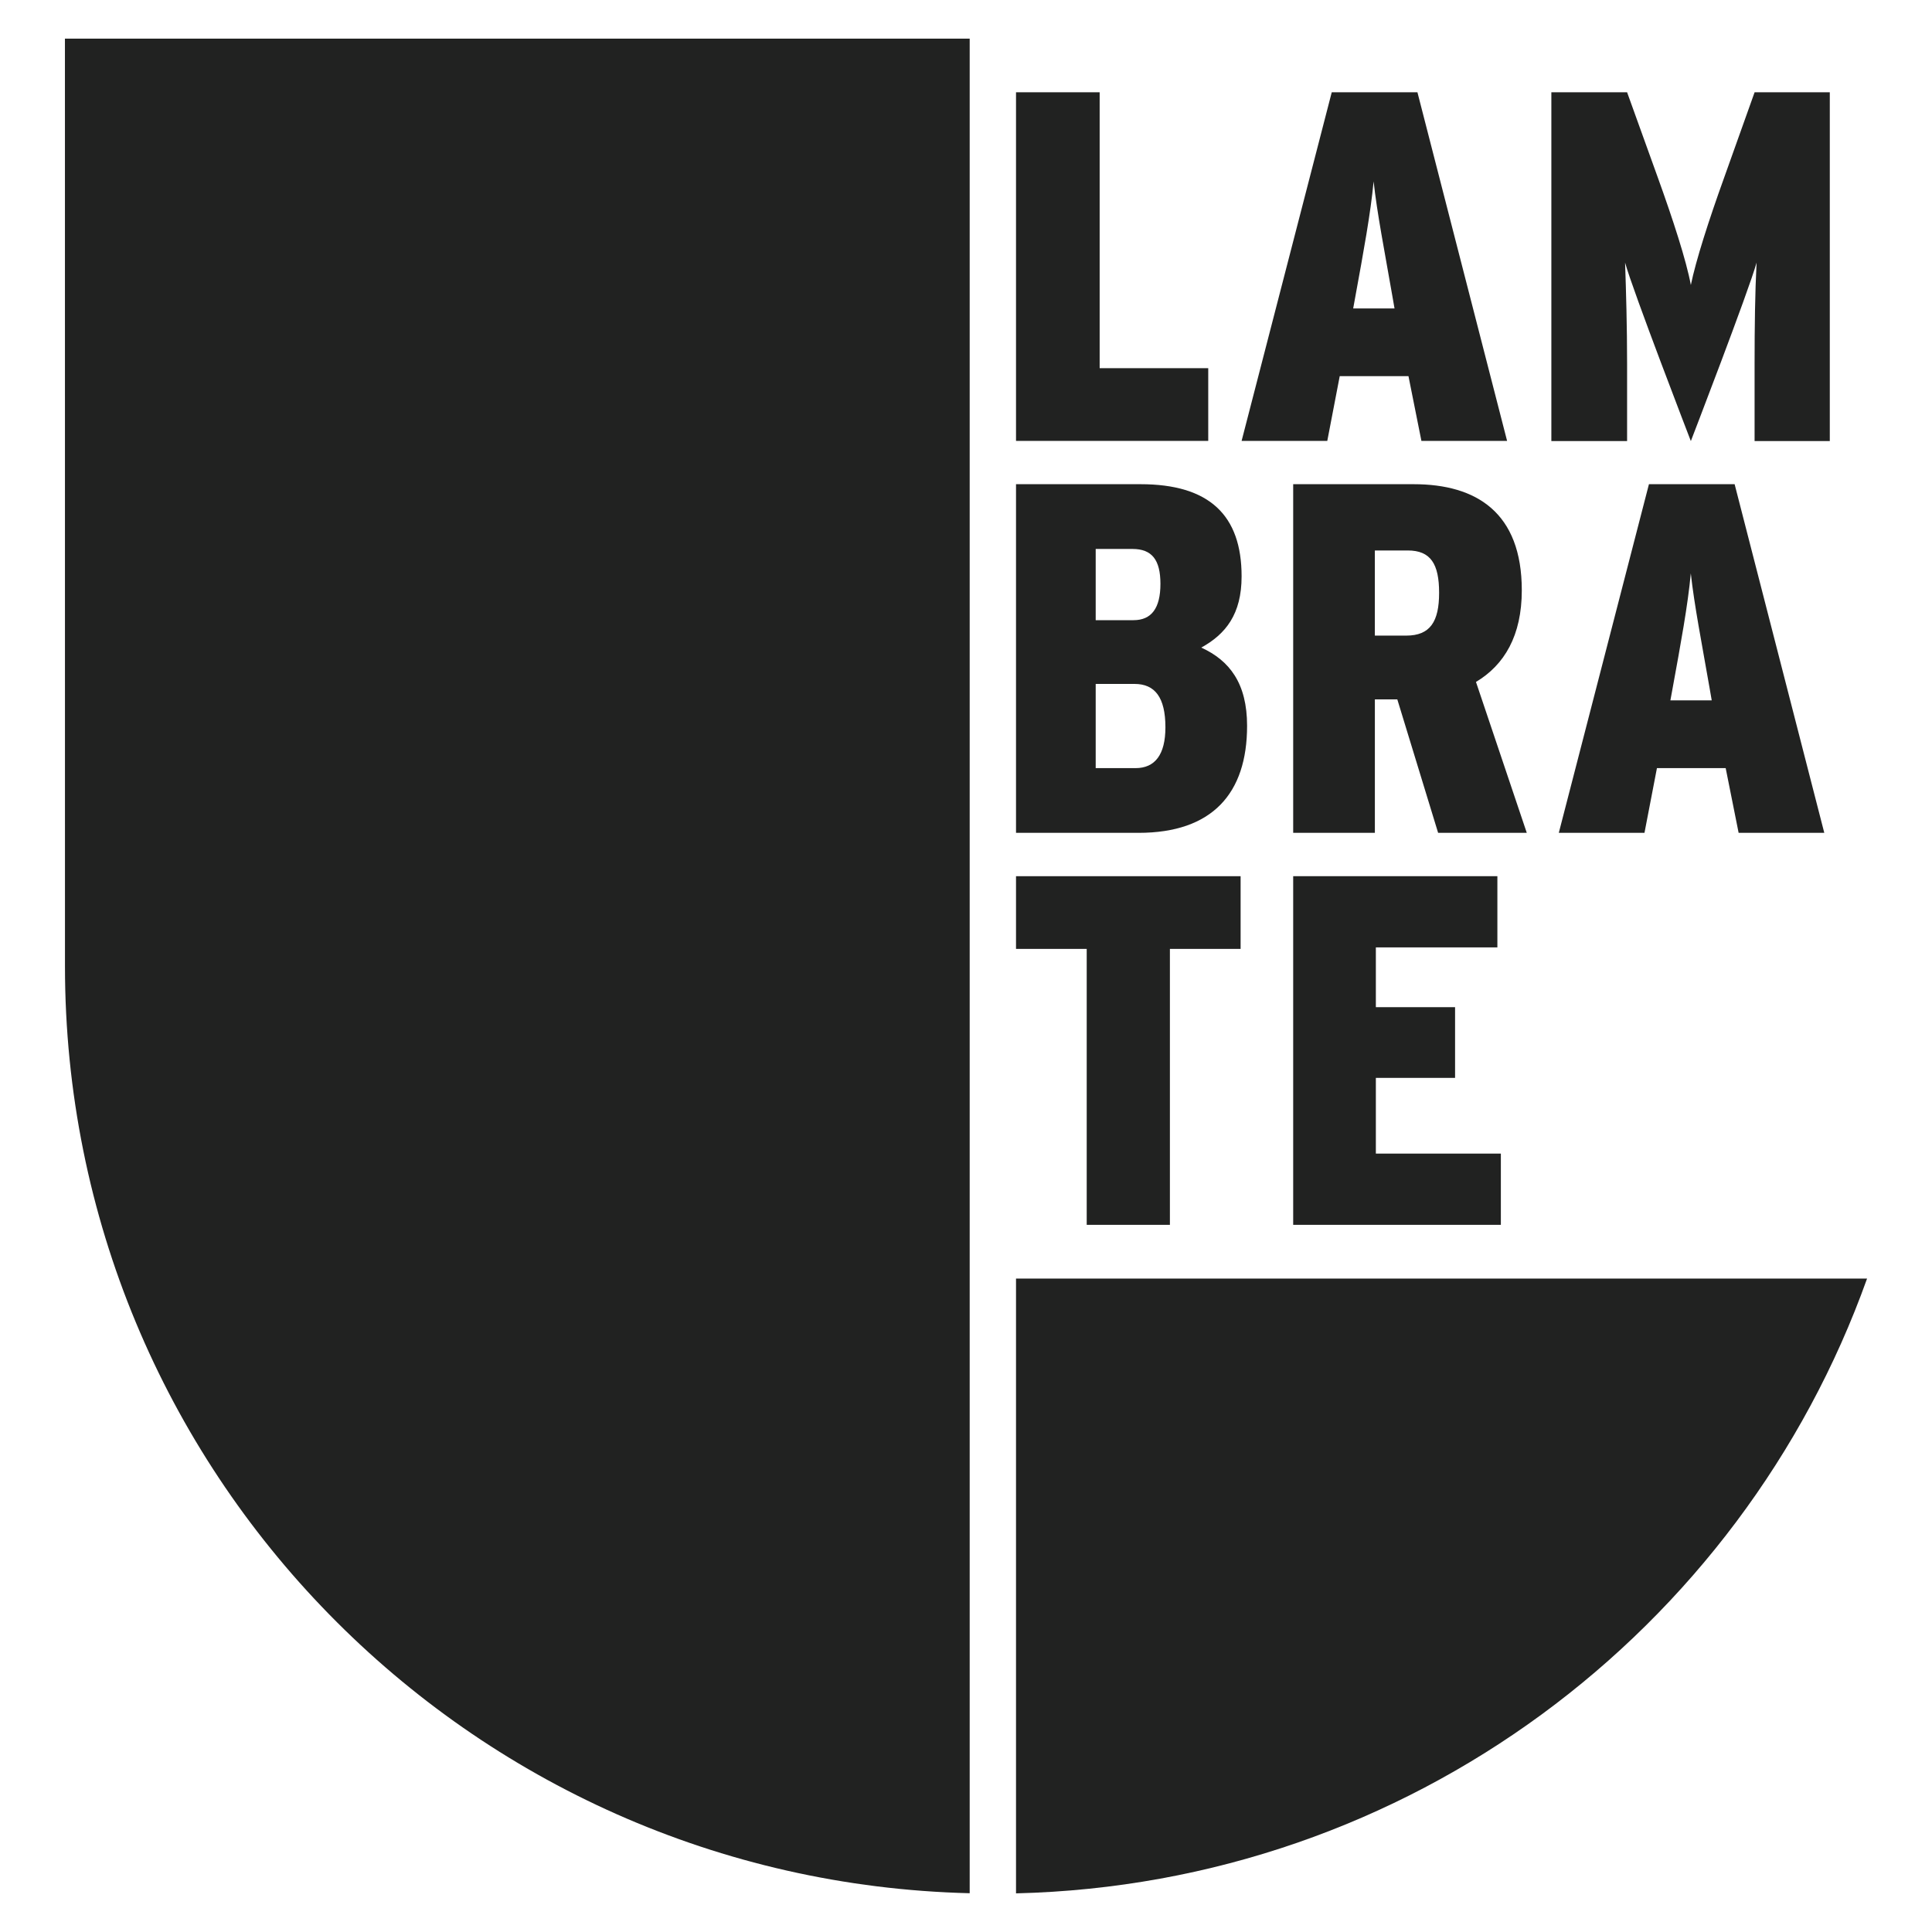
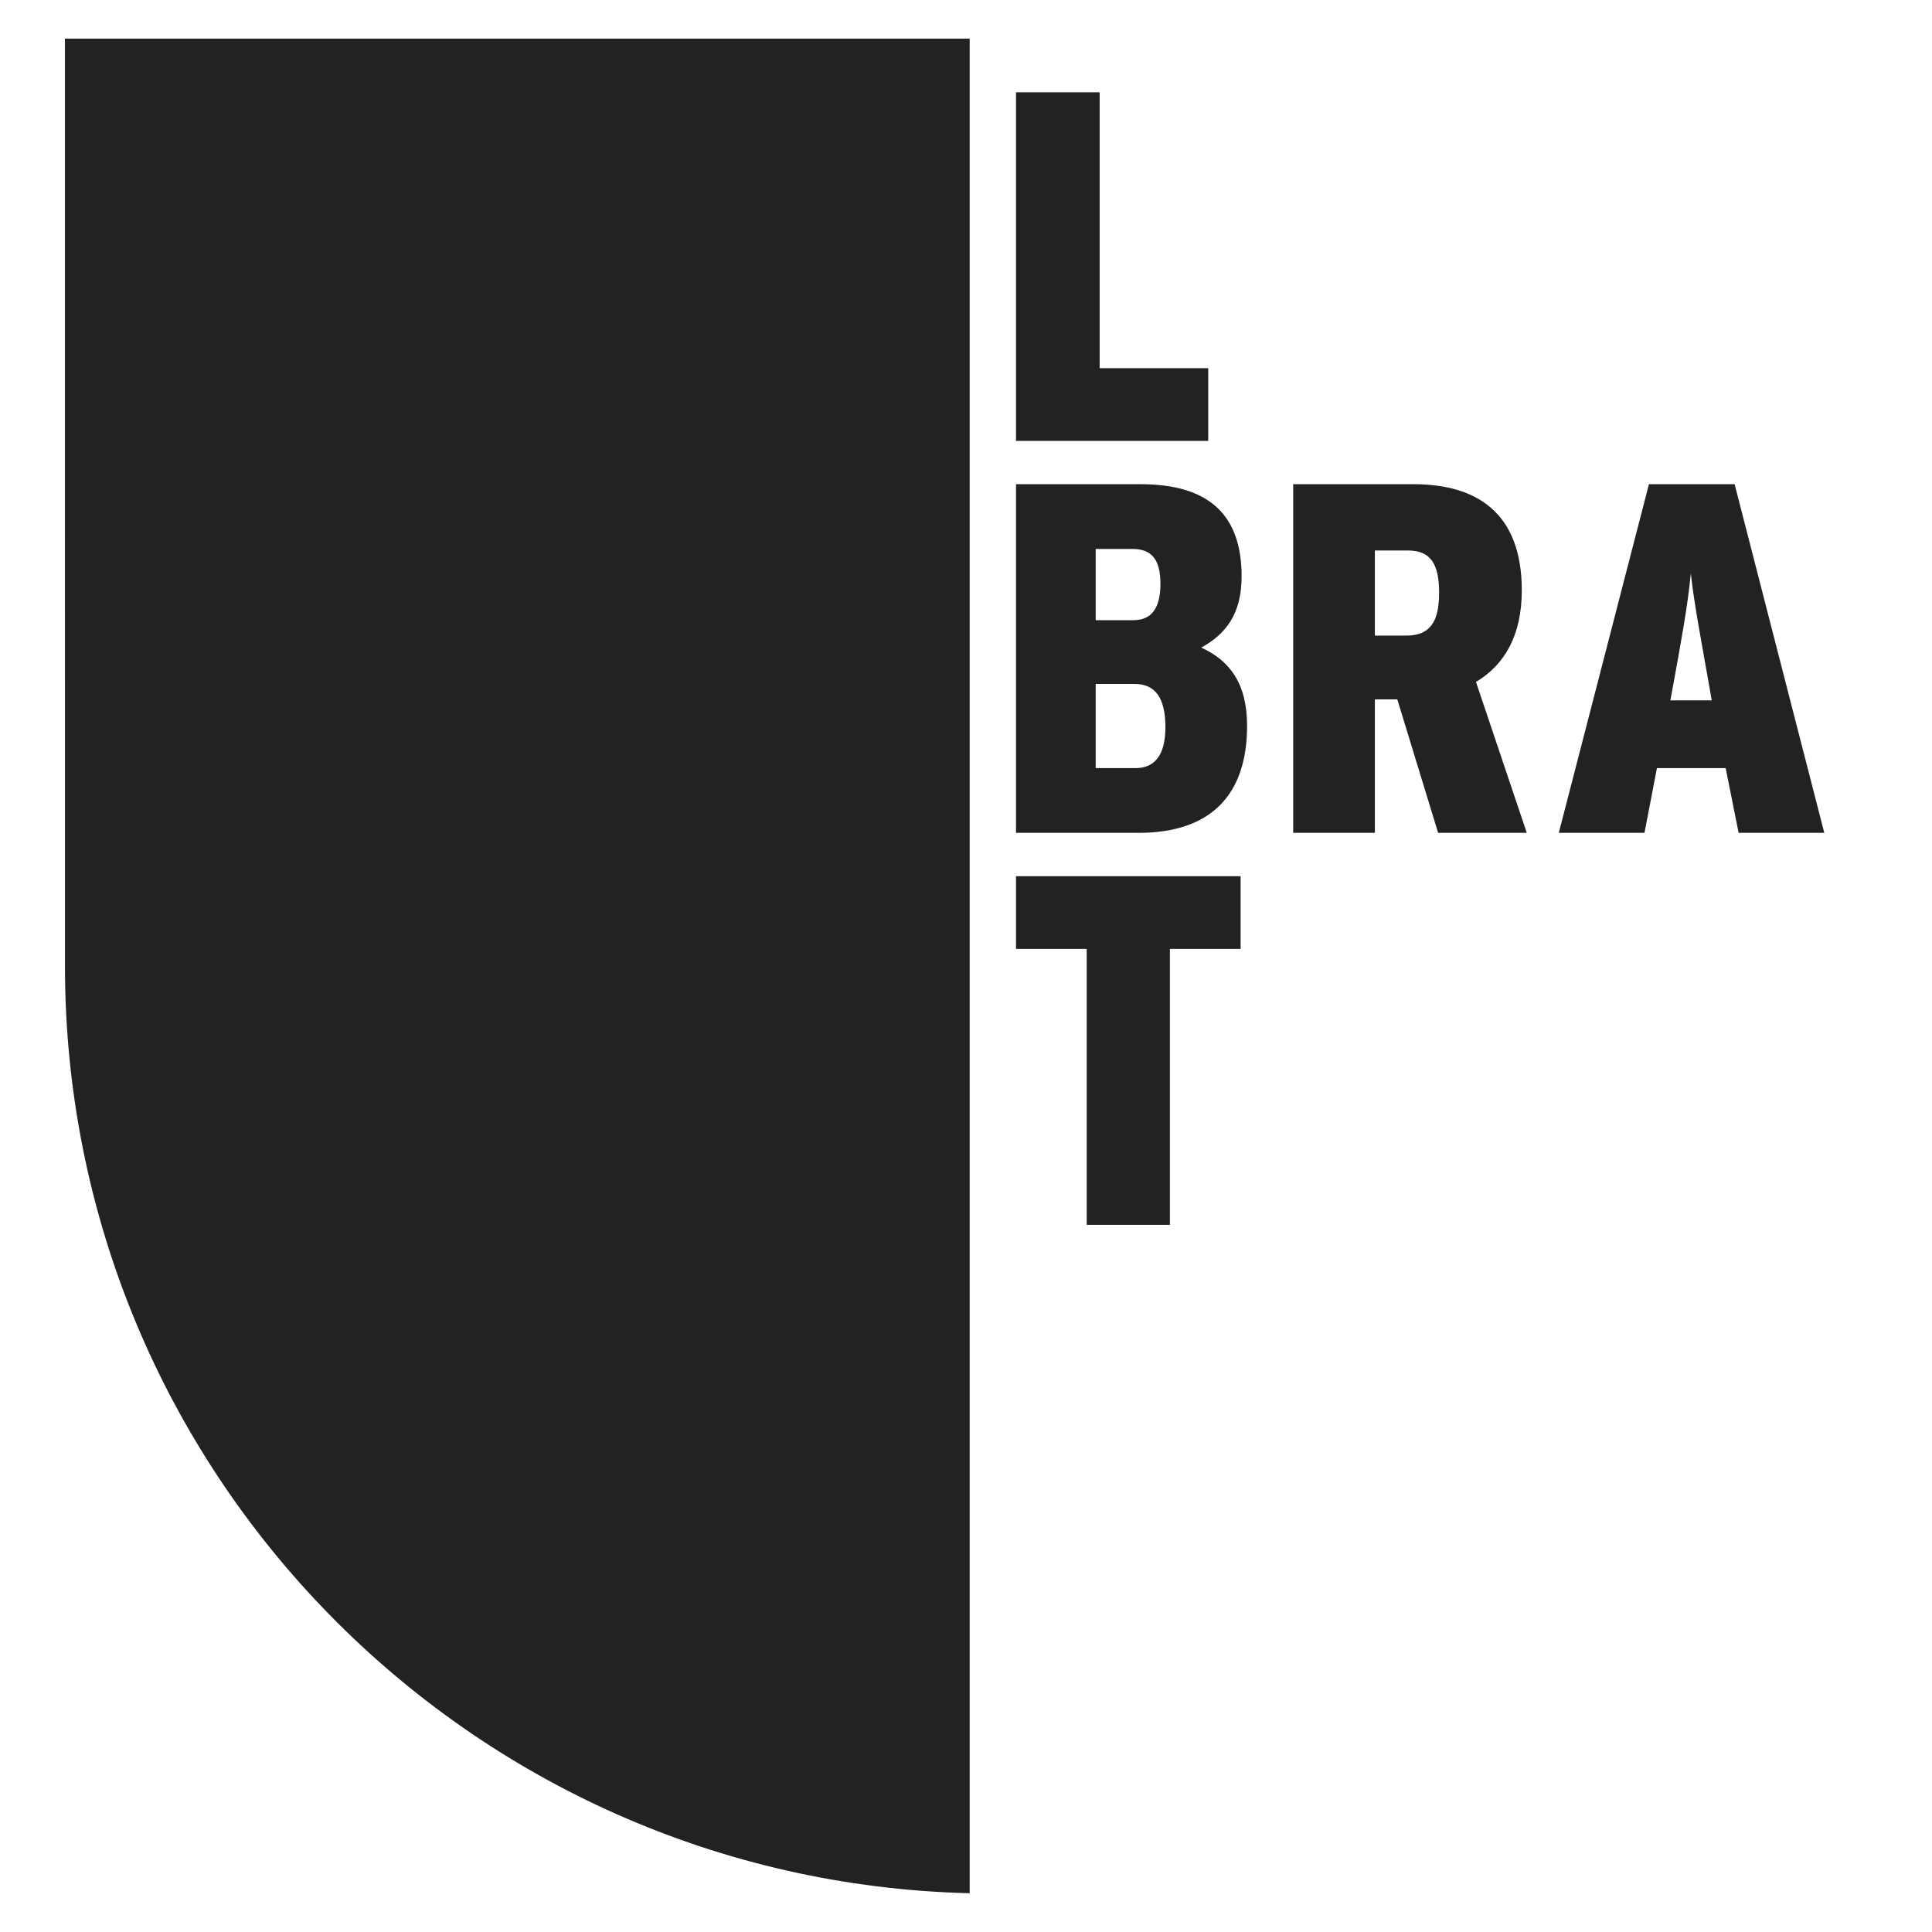
<svg xmlns="http://www.w3.org/2000/svg" version="1.1" id="Layer_1" x="0px" y="0px" width="100px" height="100px" viewBox="0 0 100 100" enable-background="new 0 0 100 100" xml:space="preserve">
  <g>
    <g>
      <g>
        <g>
          <path fill="#212221" d="M50.191,2H3.361l0.002,48.014c0,26.12,20.861,47.345,46.828,47.979V2z" />
-           <path fill="#212221" d="M52.589,66.179V98c20.336-0.489,37.54-13.605,44.05-31.821H52.589z" />
        </g>
        <g>
          <g>
            <path fill="#212221" d="M52.589,22.821V4.776h4.329v14.281h5.62v3.764H52.589z" />
-             <path fill="#212221" d="M73.572,22.821l-0.67-3.352h-3.558L68.7,22.821h-4.435l4.666-18.045h4.435l4.641,18.045H73.572z        M72.077,15.371c-0.412-2.372-0.799-4.332-0.979-5.981c-0.155,1.649-0.516,3.609-0.954,6.007l-0.103,0.567h2.139L72.077,15.371       z" />
-             <path fill="#212221" d="M90.817,22.829v-4.003c0-1.934,0.024-3.686,0.103-5.233c-0.387,1.418-3.402,9.237-3.402,9.237       s-3.017-7.818-3.404-9.237c0.052,1.495,0.104,3.3,0.104,5.233v4.003h-3.92V4.776h3.92l1.598,4.434       c0.772,2.139,1.469,4.28,1.702,5.542c0.258-1.262,0.928-3.351,1.727-5.568l1.573-4.408h3.892v18.053H90.817z" />
            <path fill="#212221" d="M58.93,43.108h-6.341V25.062h6.443c3.558,0,5.233,1.599,5.233,4.77c0,1.96-0.824,2.99-2.088,3.687       c1.469,0.67,2.372,1.855,2.372,4.048C64.55,41.072,62.745,43.108,58.93,43.108z M58.62,28.414h-1.907V32.1h1.958       c0.929,0,1.393-0.618,1.393-1.881C60.063,28.981,59.626,28.414,58.62,28.414z M58.723,35.4h-2.01v4.358h2.063       c1.004,0,1.546-0.696,1.546-2.114C60.321,36.096,59.779,35.4,58.723,35.4z" />
            <path fill="#212221" d="M74.437,43.108l-2.113-6.909h-1.161v6.909h-4.228V25.062h6.238c3.249,0,5.595,1.47,5.595,5.492       c0,2.345-0.902,3.866-2.372,4.743l2.63,7.811H74.437z M72.864,28.492h-1.702v4.407h1.624c1.237,0,1.702-0.721,1.702-2.216       C74.488,29.187,74.05,28.492,72.864,28.492z" />
            <path fill="#212221" d="M89.991,43.108l-0.67-3.351h-3.558l-0.645,3.351h-4.435l4.666-18.046h4.435l4.641,18.046H89.991z        M88.496,35.658c-0.413-2.371-0.799-4.331-0.98-5.98c-0.154,1.65-0.515,3.61-0.953,6.006l-0.104,0.567h2.14L88.496,35.658z" />
            <path fill="#212221" d="M60.554,49.115v14.282h-4.306V49.115h-3.659v-3.764h11.625v3.764H60.554z" />
-             <path fill="#212221" d="M66.935,63.396V45.351h10.569v3.686h-6.29v3.094h4.1v3.66h-4.1v3.919h6.47v3.687H66.935z" />
          </g>
        </g>
      </g>
    </g>
  </g>
</svg>